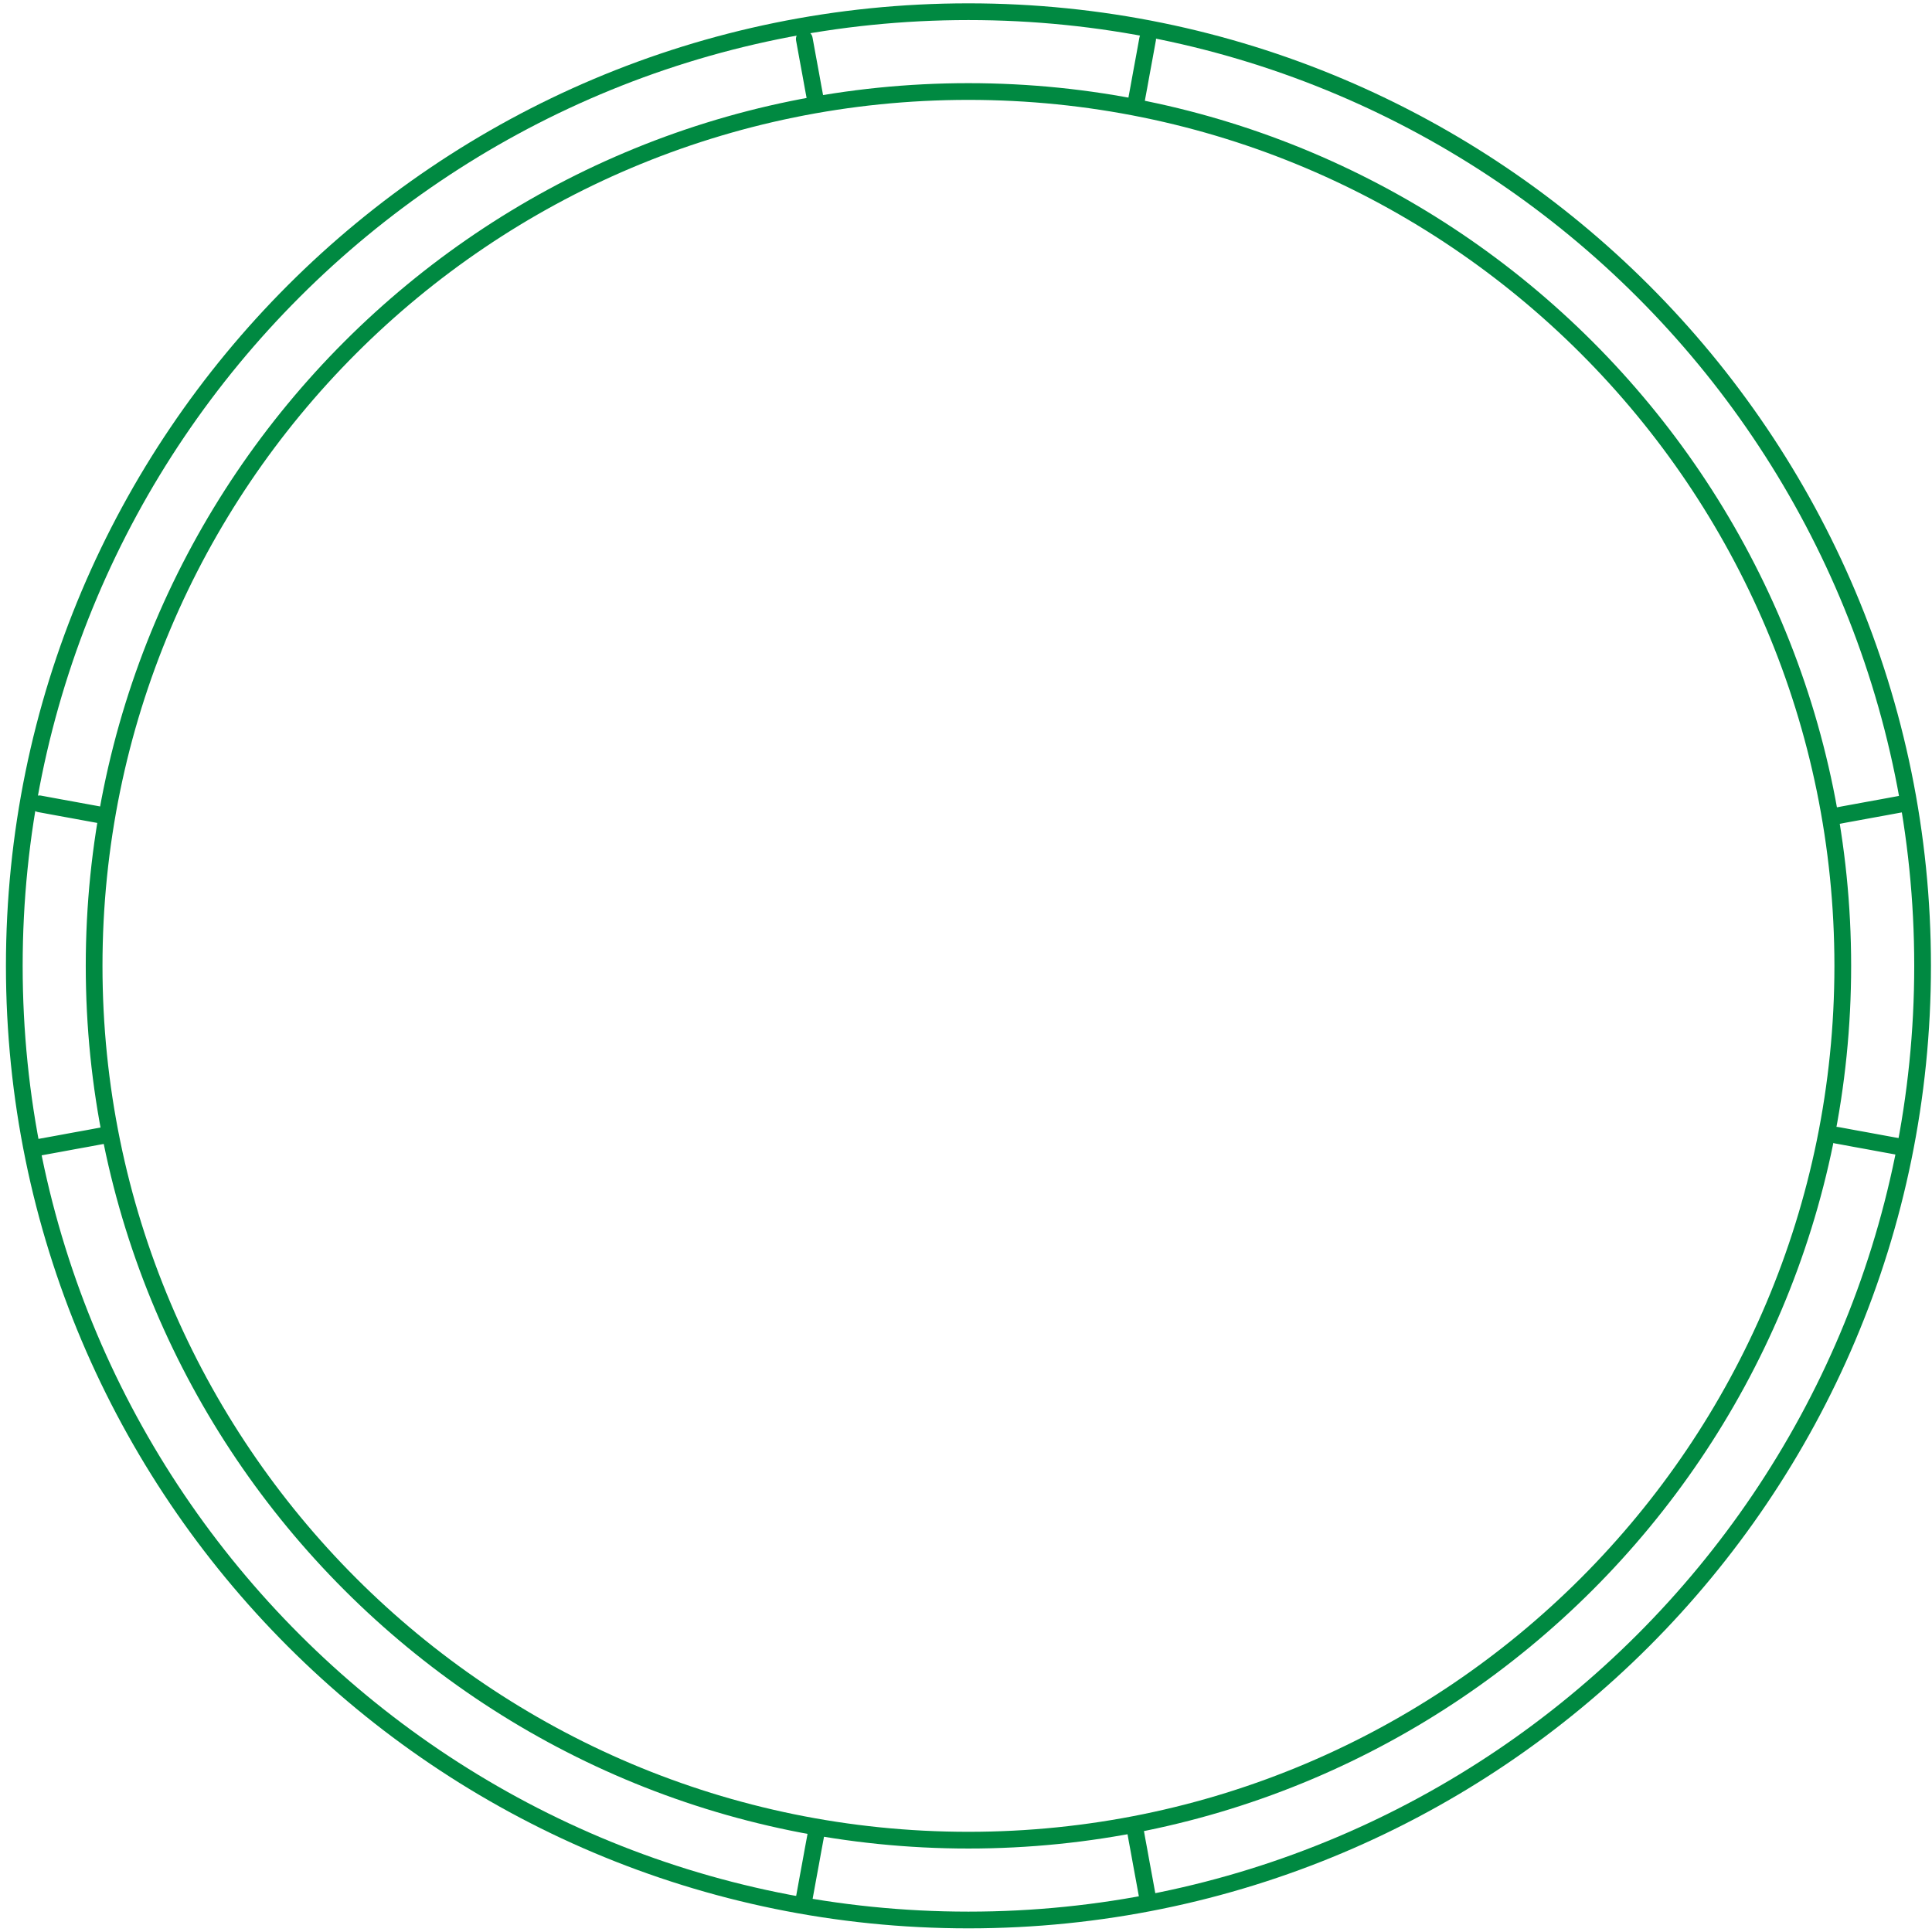
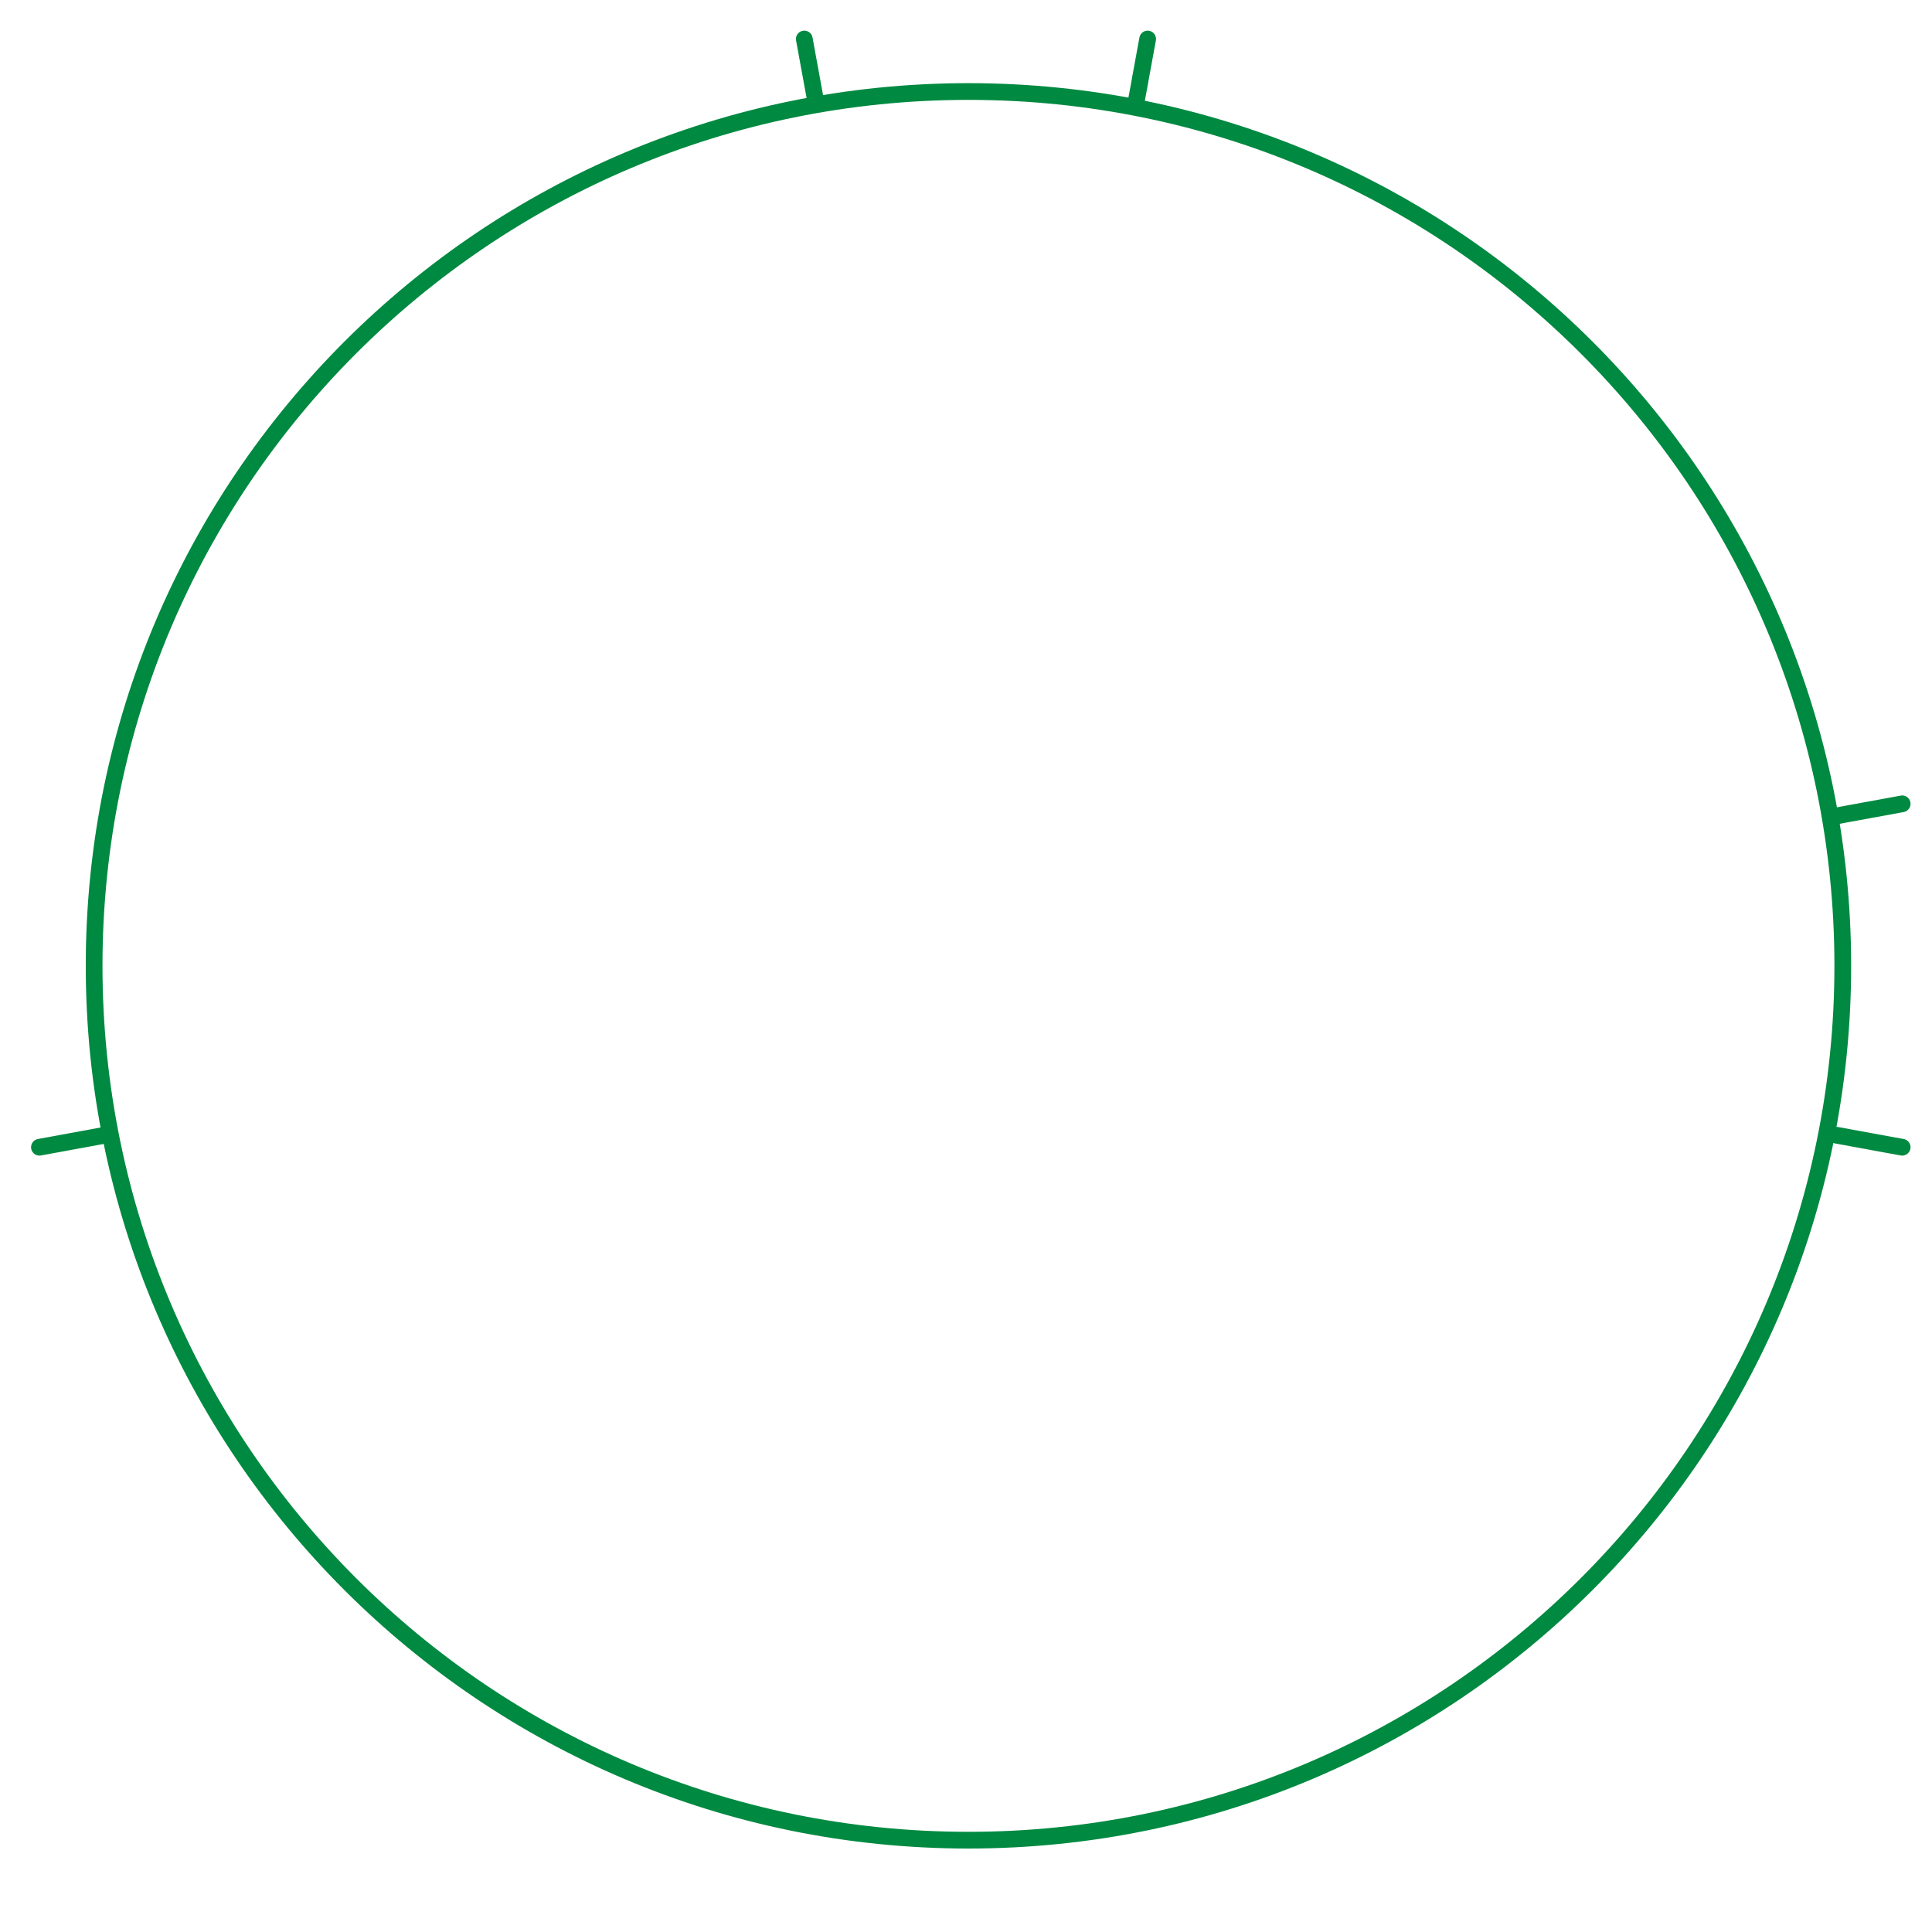
<svg xmlns="http://www.w3.org/2000/svg" viewBox="0 0 273 273" fill="none">
  <g>
    <path d="M14.857 160.411L14.575 160.458L13.736 160.612L12.368 160.867L10.509 161.203L8.221 161.626L5.571 162.109" stroke="#008941" stroke-width="2.363" stroke-linecap="round" stroke-linejoin="round" />
-     <path d="M5.571 113.584L8.221 114.074L10.509 114.49L12.368 114.832L13.736 115.081L14.575 115.242L14.857 115.289" stroke="#008941" stroke-width="2.363" stroke-linecap="round" stroke-linejoin="round" />
    <path d="M268.785 162.109L266.135 161.626L263.847 161.203L261.989 160.867L260.62 160.612L259.781 160.458L259.499 160.411" stroke="#008941" stroke-width="2.363" stroke-linecap="round" stroke-linejoin="round" />
    <path d="M259.499 115.289L259.781 115.242L260.62 115.081L261.989 114.832L263.847 114.49L266.135 114.074L268.785 113.584" stroke="#008941" stroke-width="2.363" stroke-linecap="round" stroke-linejoin="round" />
    <path d="M113.651 5.511L114.134 8.162L114.556 10.45L114.892 12.308L115.147 13.677L115.301 14.516" stroke="#008941" stroke-width="2.363" stroke-linecap="round" stroke-linejoin="round" />
-     <path d="M162.168 5.511L161.685 8.162L161.263 10.45L160.927 12.308L160.672 13.677L160.525 14.516L160.471 14.797" stroke="#008941" stroke-width="2.363" stroke-linecap="round" stroke-linejoin="round" />
-     <path d="M115.301 259.178L115.147 260.016L114.892 261.385L114.556 263.244L114.134 265.532L113.651 268.182" stroke="#008941" stroke-width="2.363" stroke-linecap="round" stroke-linejoin="round" />
-     <path d="M160.471 258.896L160.525 259.178L160.672 260.017L160.927 261.385L161.263 263.244L161.685 265.532L162.168 268.182" stroke="#008941" stroke-width="2.363" stroke-linecap="round" stroke-linejoin="round" />
-     <path d="M136.846 271.303C211.308 271.303 271.671 210.94 271.671 136.478C271.671 62.016 211.308 1.653 136.846 1.653C62.384 1.653 2.021 62.016 2.021 136.478C2.021 210.94 62.384 271.303 136.846 271.303Z" stroke="#008941" stroke-width="2.363" stroke-linecap="round" stroke-linejoin="round" />
+     <path d="M162.168 5.511L161.263 10.45L160.927 12.308L160.672 13.677L160.525 14.516L160.471 14.797" stroke="#008941" stroke-width="2.363" stroke-linecap="round" stroke-linejoin="round" />
    <path d="M136.846 260.024C205.078 260.024 260.392 204.71 260.392 136.478C260.392 68.245 205.078 12.932 136.846 12.932C68.614 12.932 13.3 68.245 13.3 136.478C13.3 204.71 68.614 260.024 136.846 260.024Z" stroke="#008941" stroke-width="2.363" stroke-linecap="round" stroke-linejoin="round" />
  </g>
</svg>